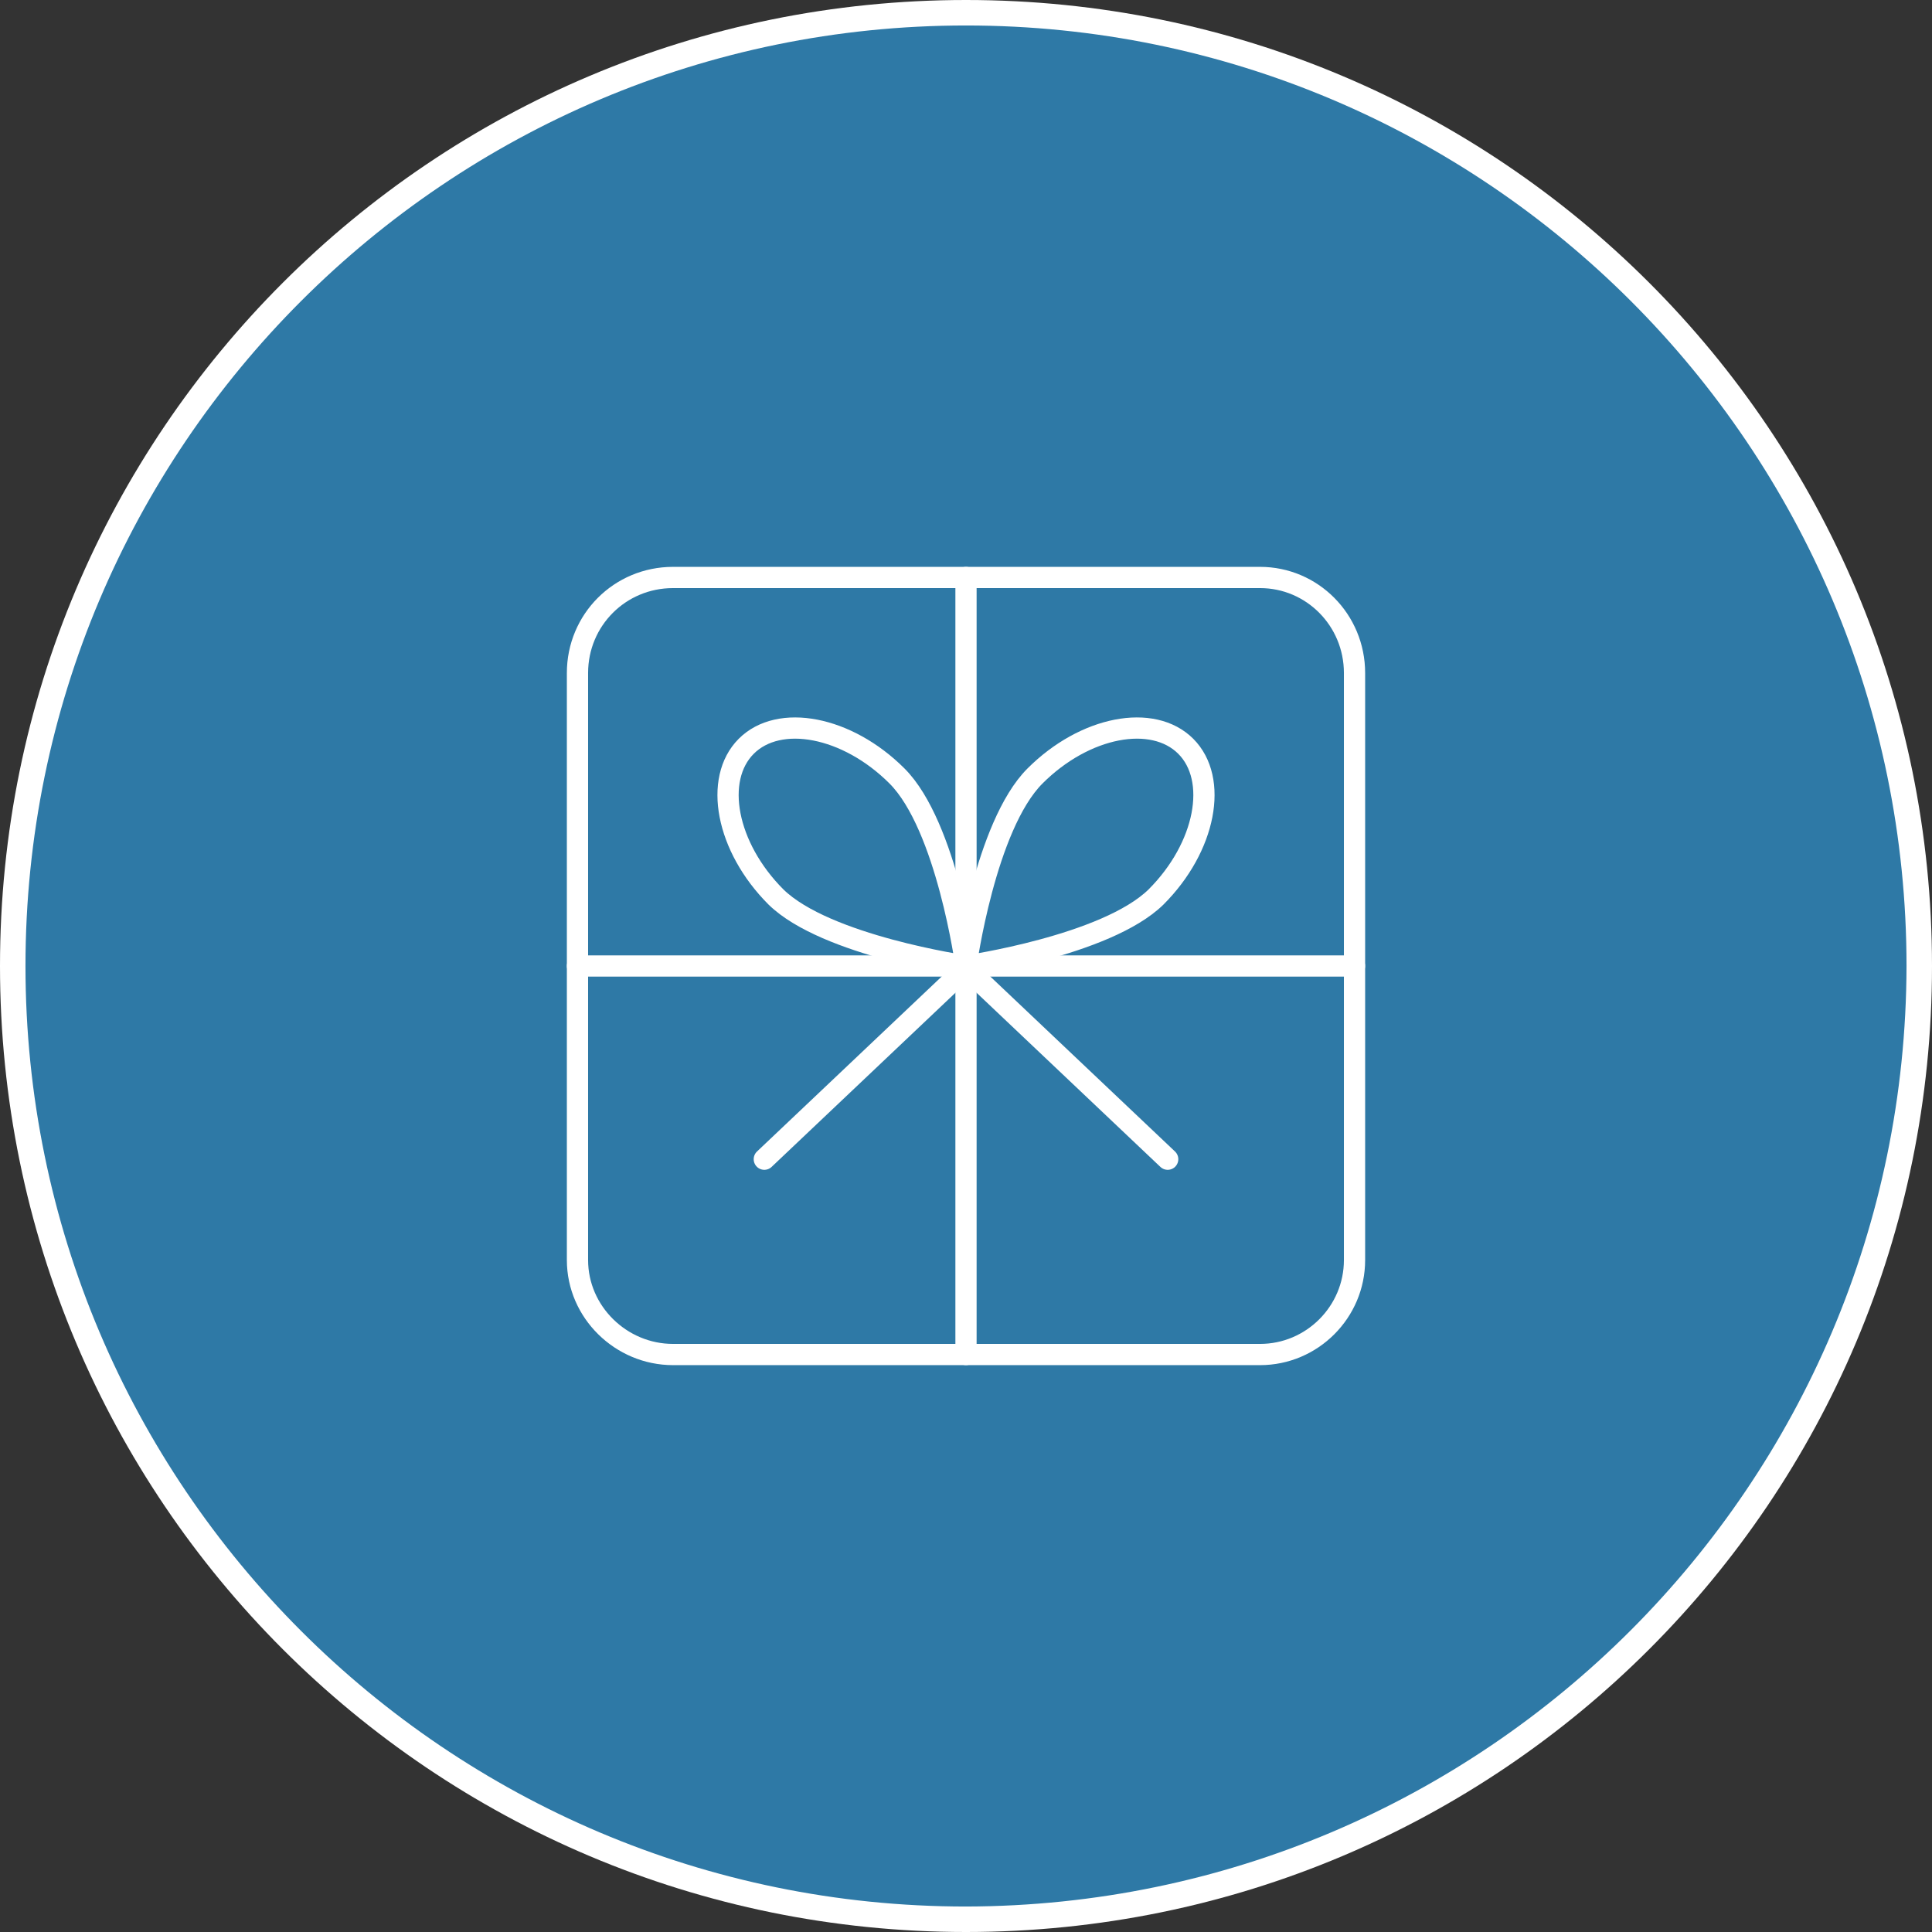
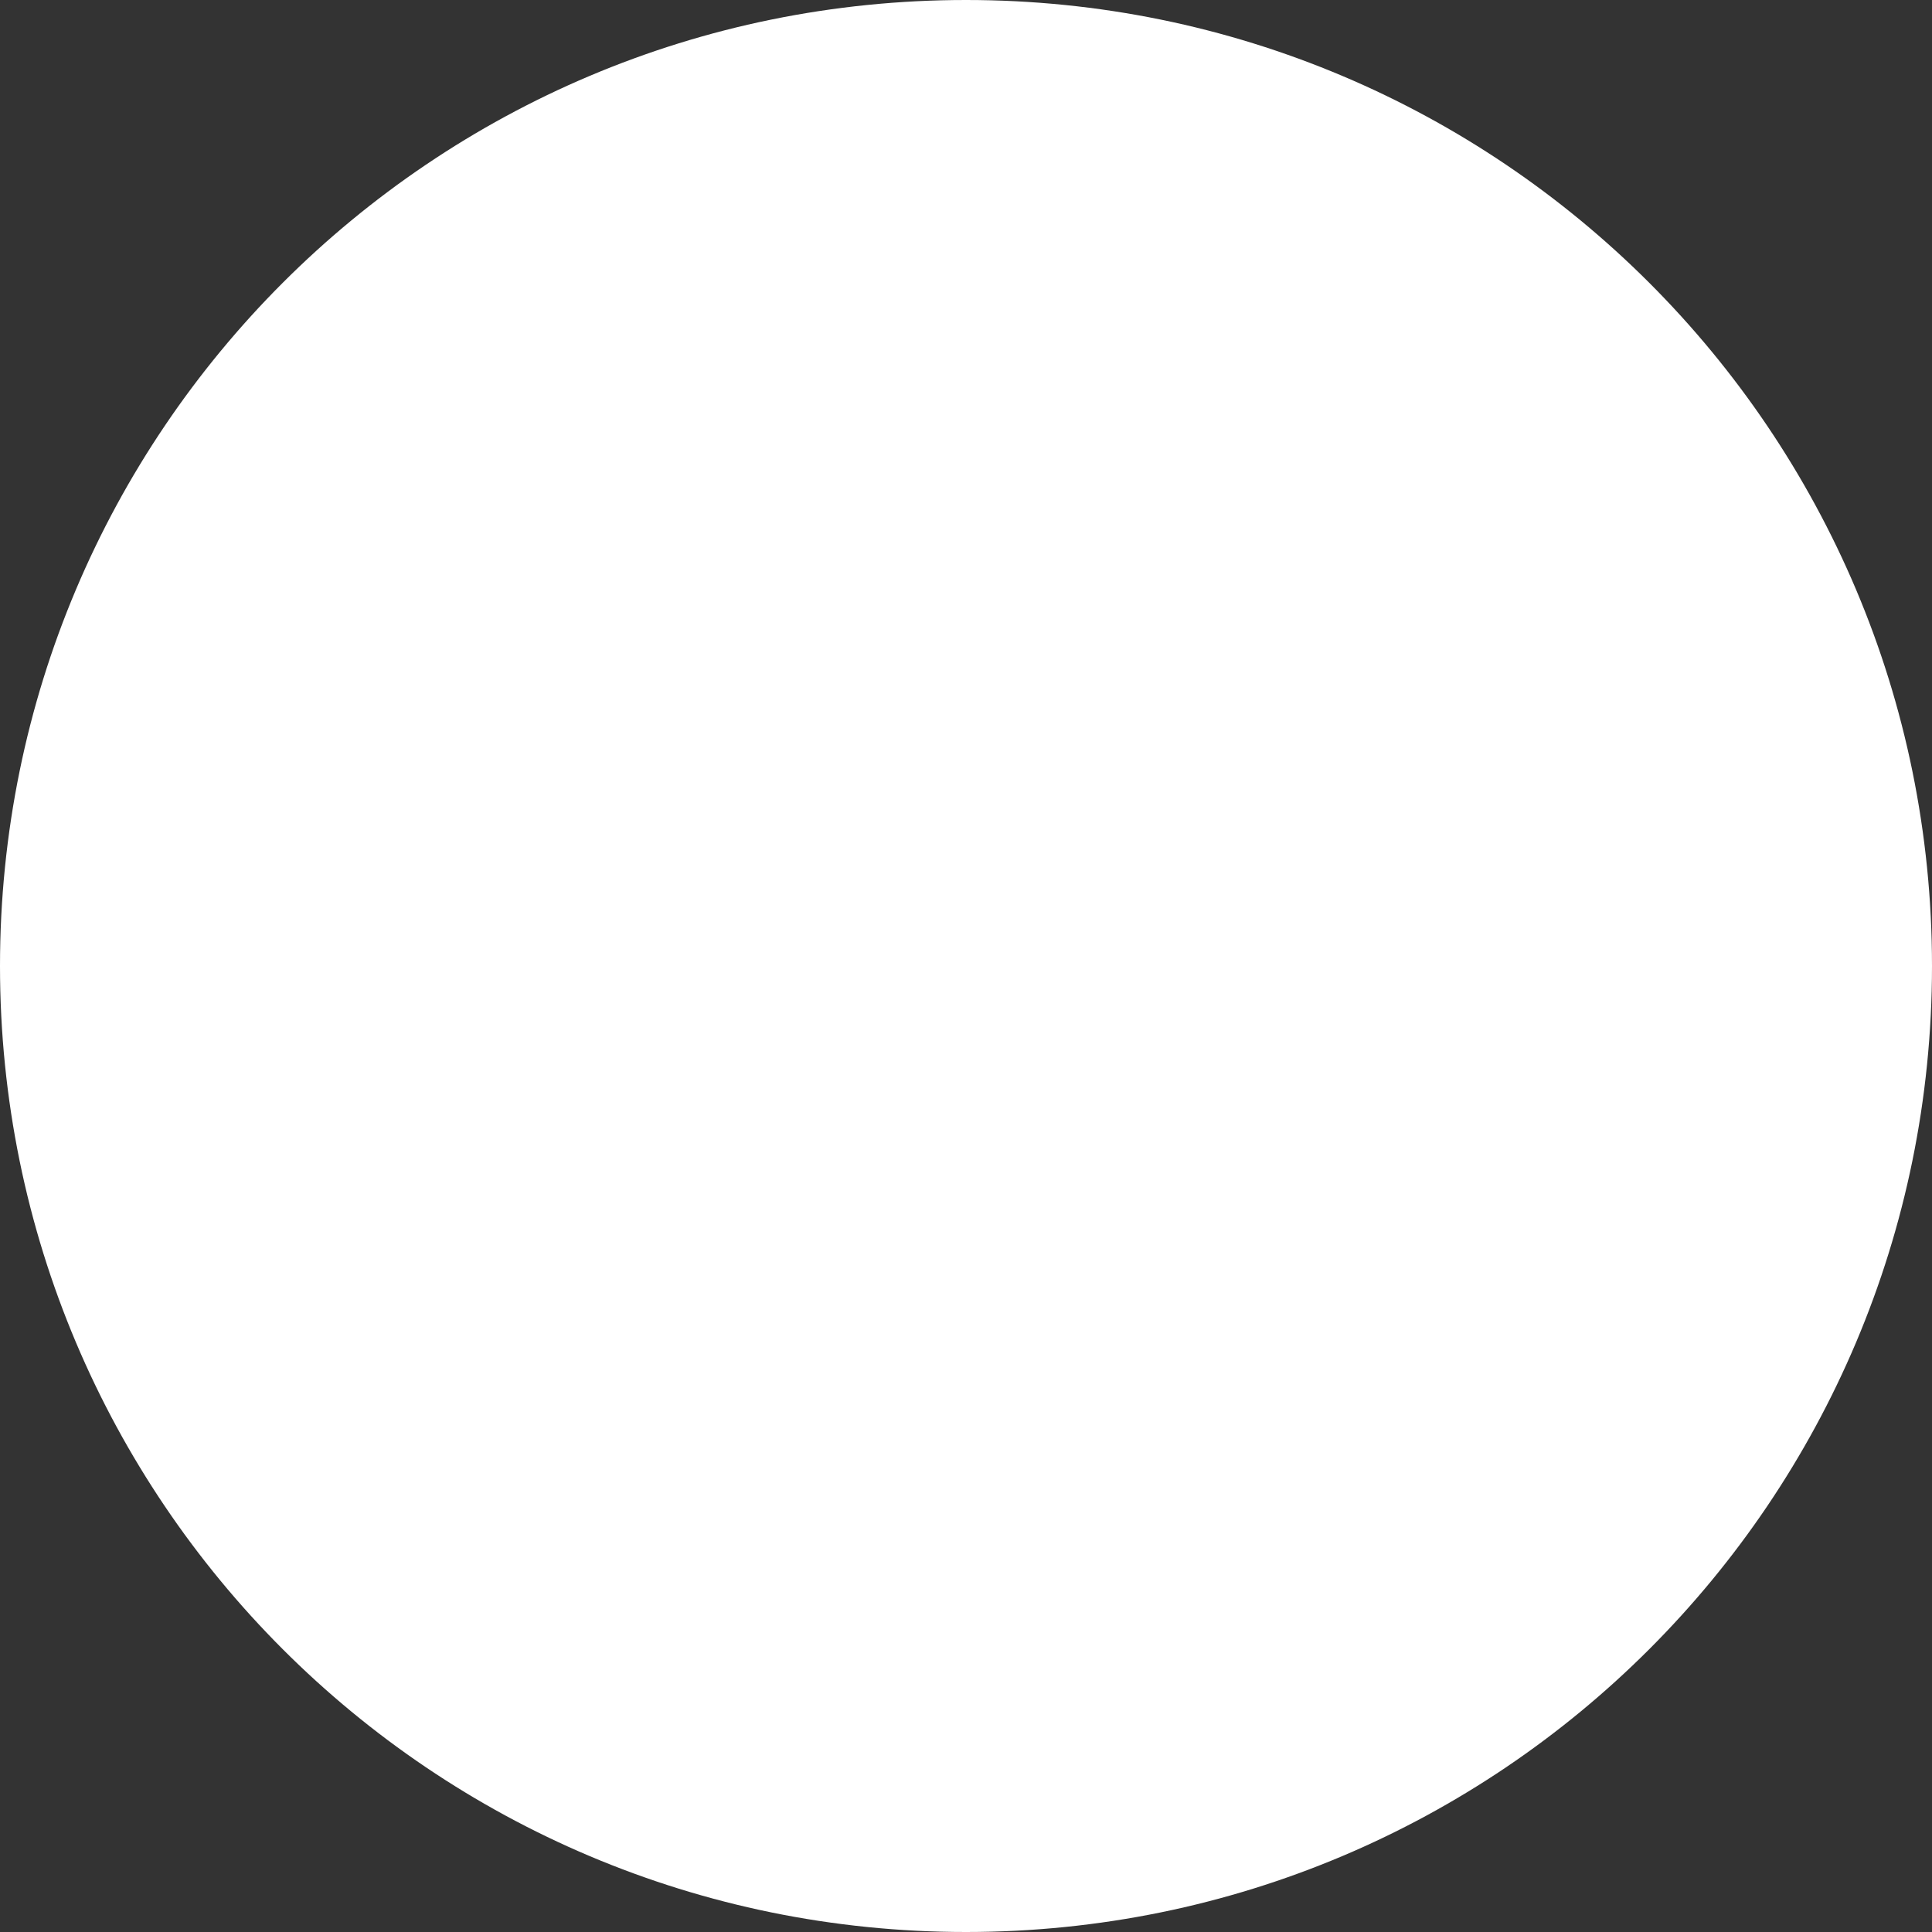
<svg xmlns="http://www.w3.org/2000/svg" version="1.1" id="レイヤー_1" x="0px" y="0px" viewBox="0 0 182 182" style="enable-background:new 0 0 182 182;" xml:space="preserve">
  <rect x="0" y="0" width="182" height="182" fill="#333333" stroke="none" />
  <style type="text/css">
	.st0{fill:#FFFFFF;}
	.st1{fill:#2E79A6;}
	.st2{fill:none;stroke:#FFFFFF;stroke-width:2;stroke-linecap:round;stroke-linejoin:round;}
</style>
  <title>privilege_4</title>
  <g>
    <g id="_190123更新">
      <path class="st0" d="M182,91c0,50.3-40.7,91-91,91S0,141.3,0,91S40.7,0,91,0S182,40.7,182,91" />
-       <path class="st1" d="M91,179.6c-48.9,0-88.6-39.7-88.6-88.6S42.1,2.4,91,2.4s88.6,39.7,88.6,88.6l0,0    C179.5,139.9,139.9,179.5,91,179.6" />
-       <path class="st2" d="M63.4,54.4h55.3c4.9,0,8.9,4,8.9,9v55.3c0,4.9-4,8.9-8.9,8.9H63.4c-4.9,0-9-4-9-8.9V63.4    C54.4,58.4,58.4,54.4,63.4,54.4z" />
-       <line class="st2" x1="91" y1="127.6" x2="91" y2="54.4" />
      <line class="st2" x1="54.4" y1="91" x2="127.6" y2="91" />
      <path class="st2" d="M73.1,84.5C77.8,89.1,91,91,91,91s-1.8-13.2-6.5-17.9s-11.1-5.9-14.2-2.8S68.4,79.8,73.1,84.5z" />
-       <path class="st2" d="M108.9,84.5C104.2,89.1,91,91,91,91s1.8-13.2,6.5-17.9s11.1-5.9,14.2-2.8S113.6,79.8,108.9,84.5z" />
      <line class="st2" x1="72" y1="109.2" x2="91" y2="91.2" />
-       <line class="st2" x1="110" y1="109.2" x2="91" y2="91.2" />
    </g>
  </g>
</svg>